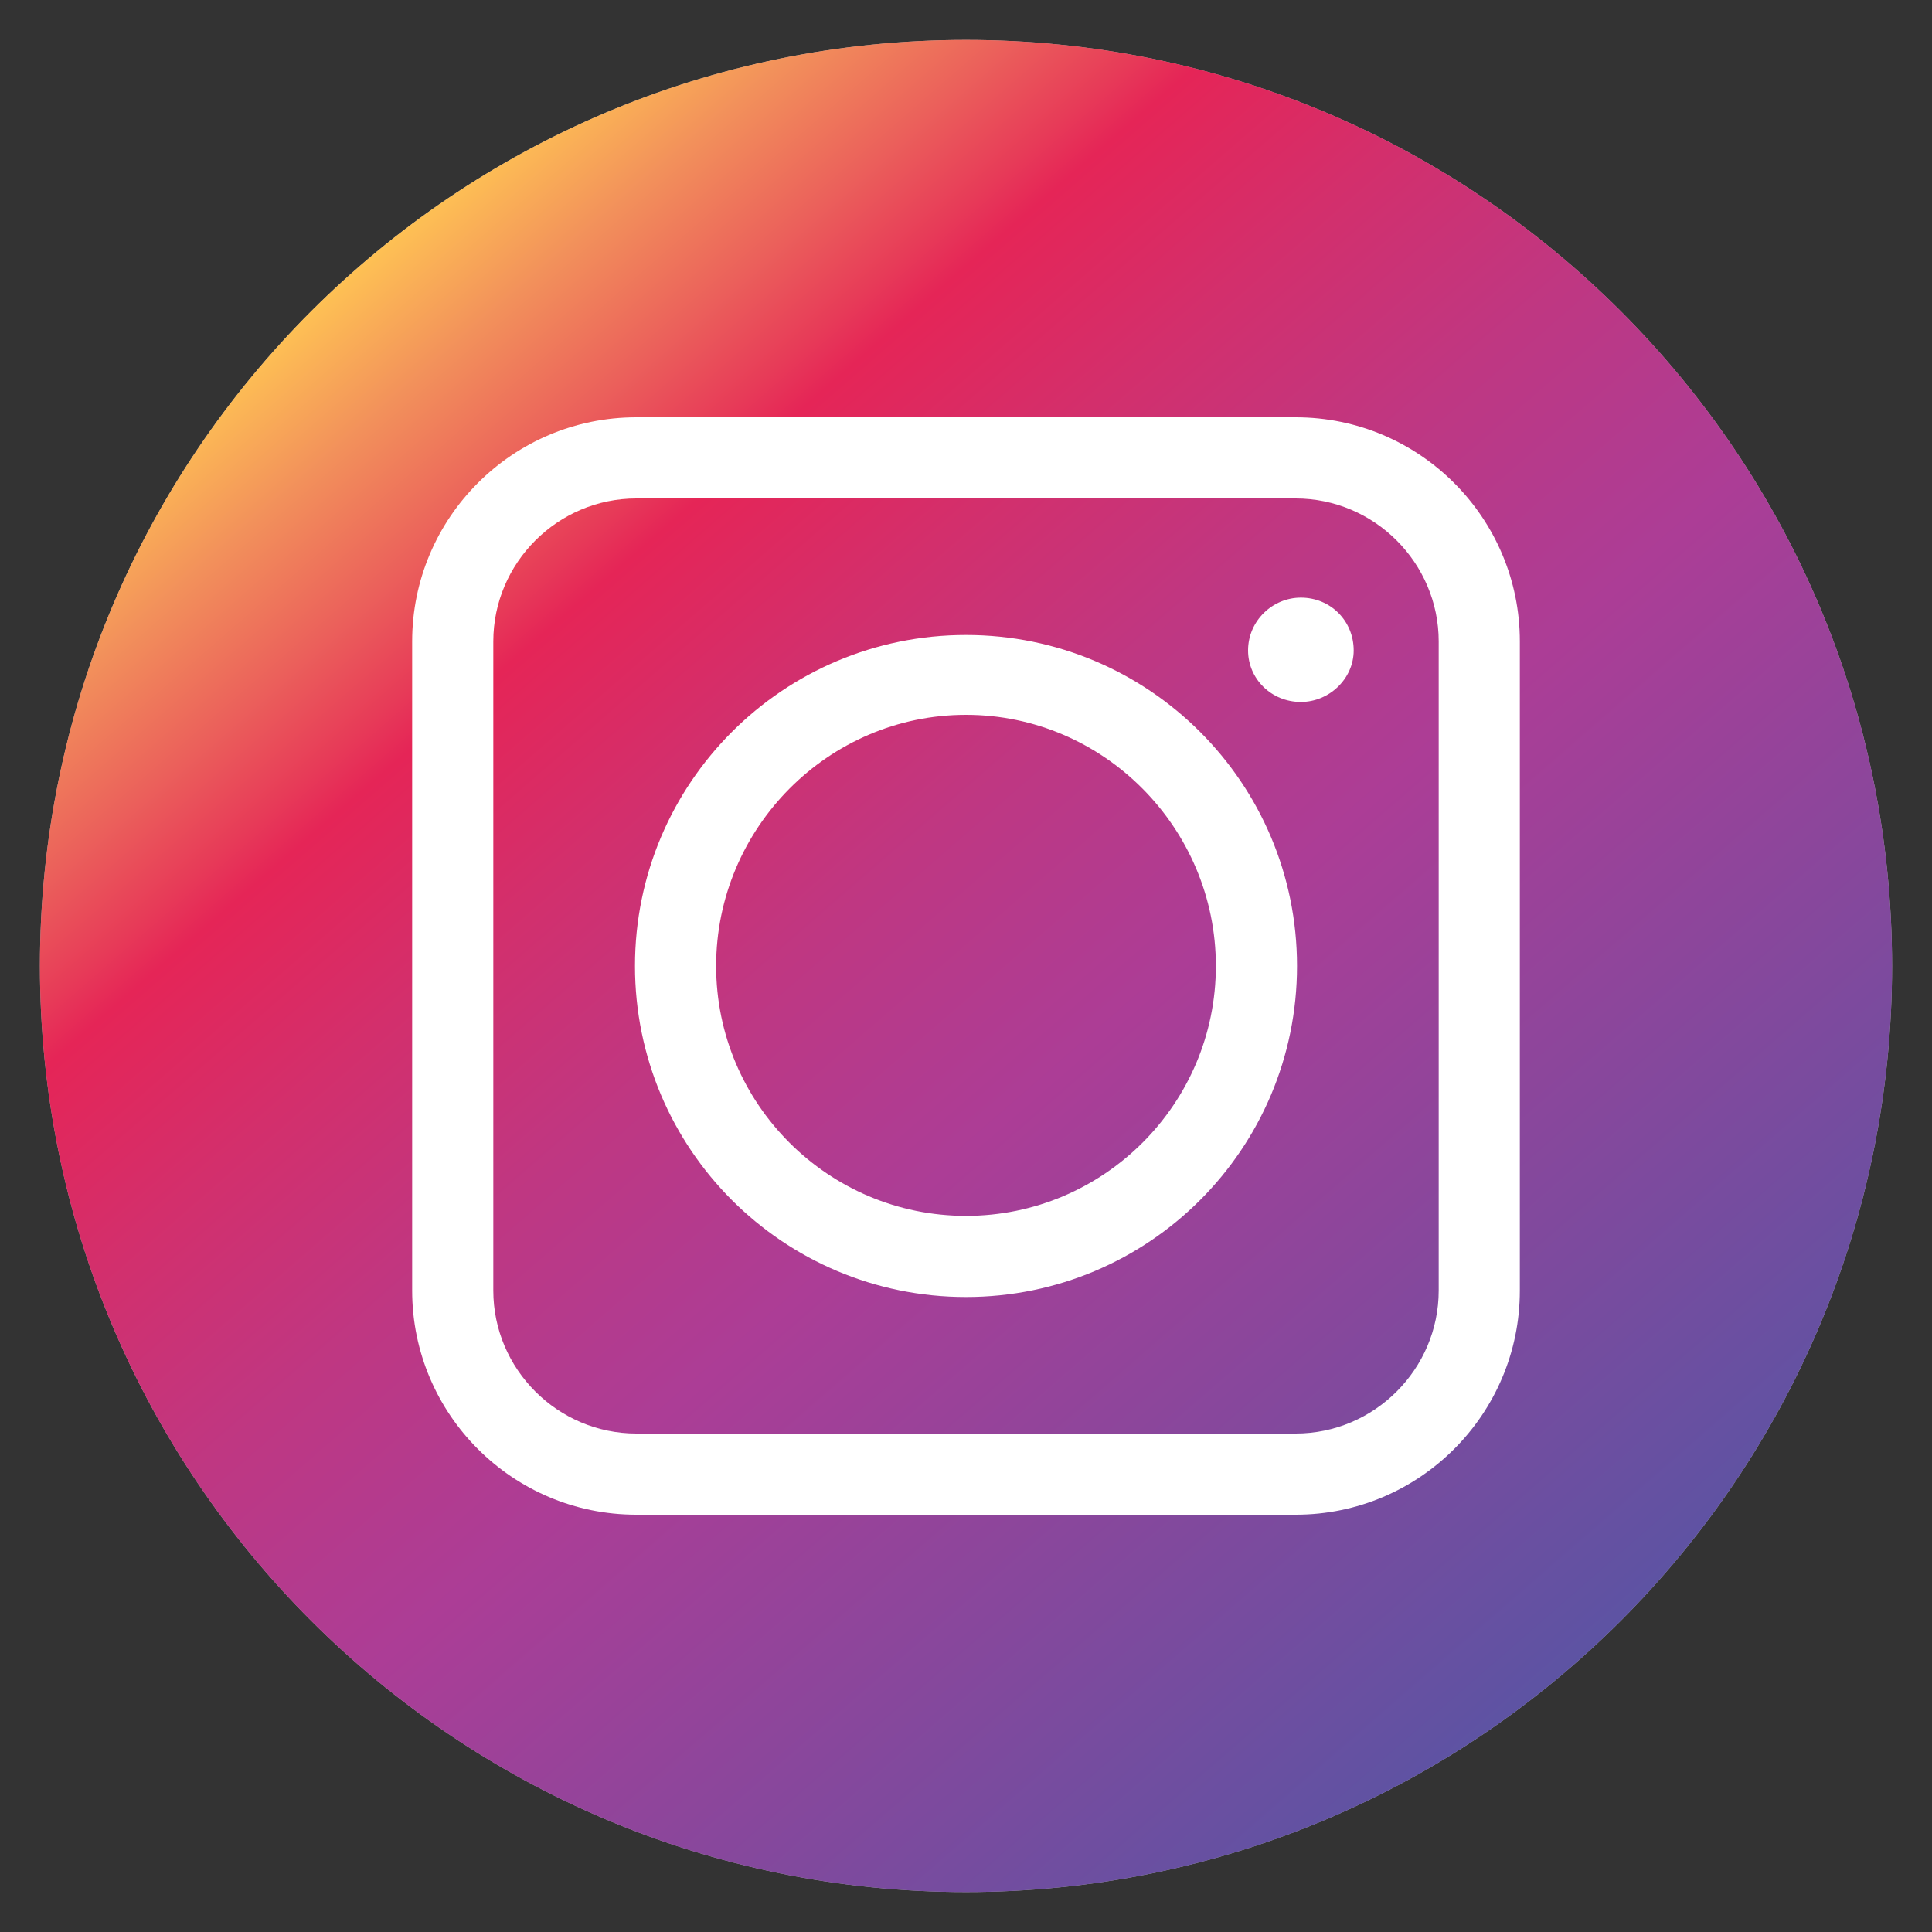
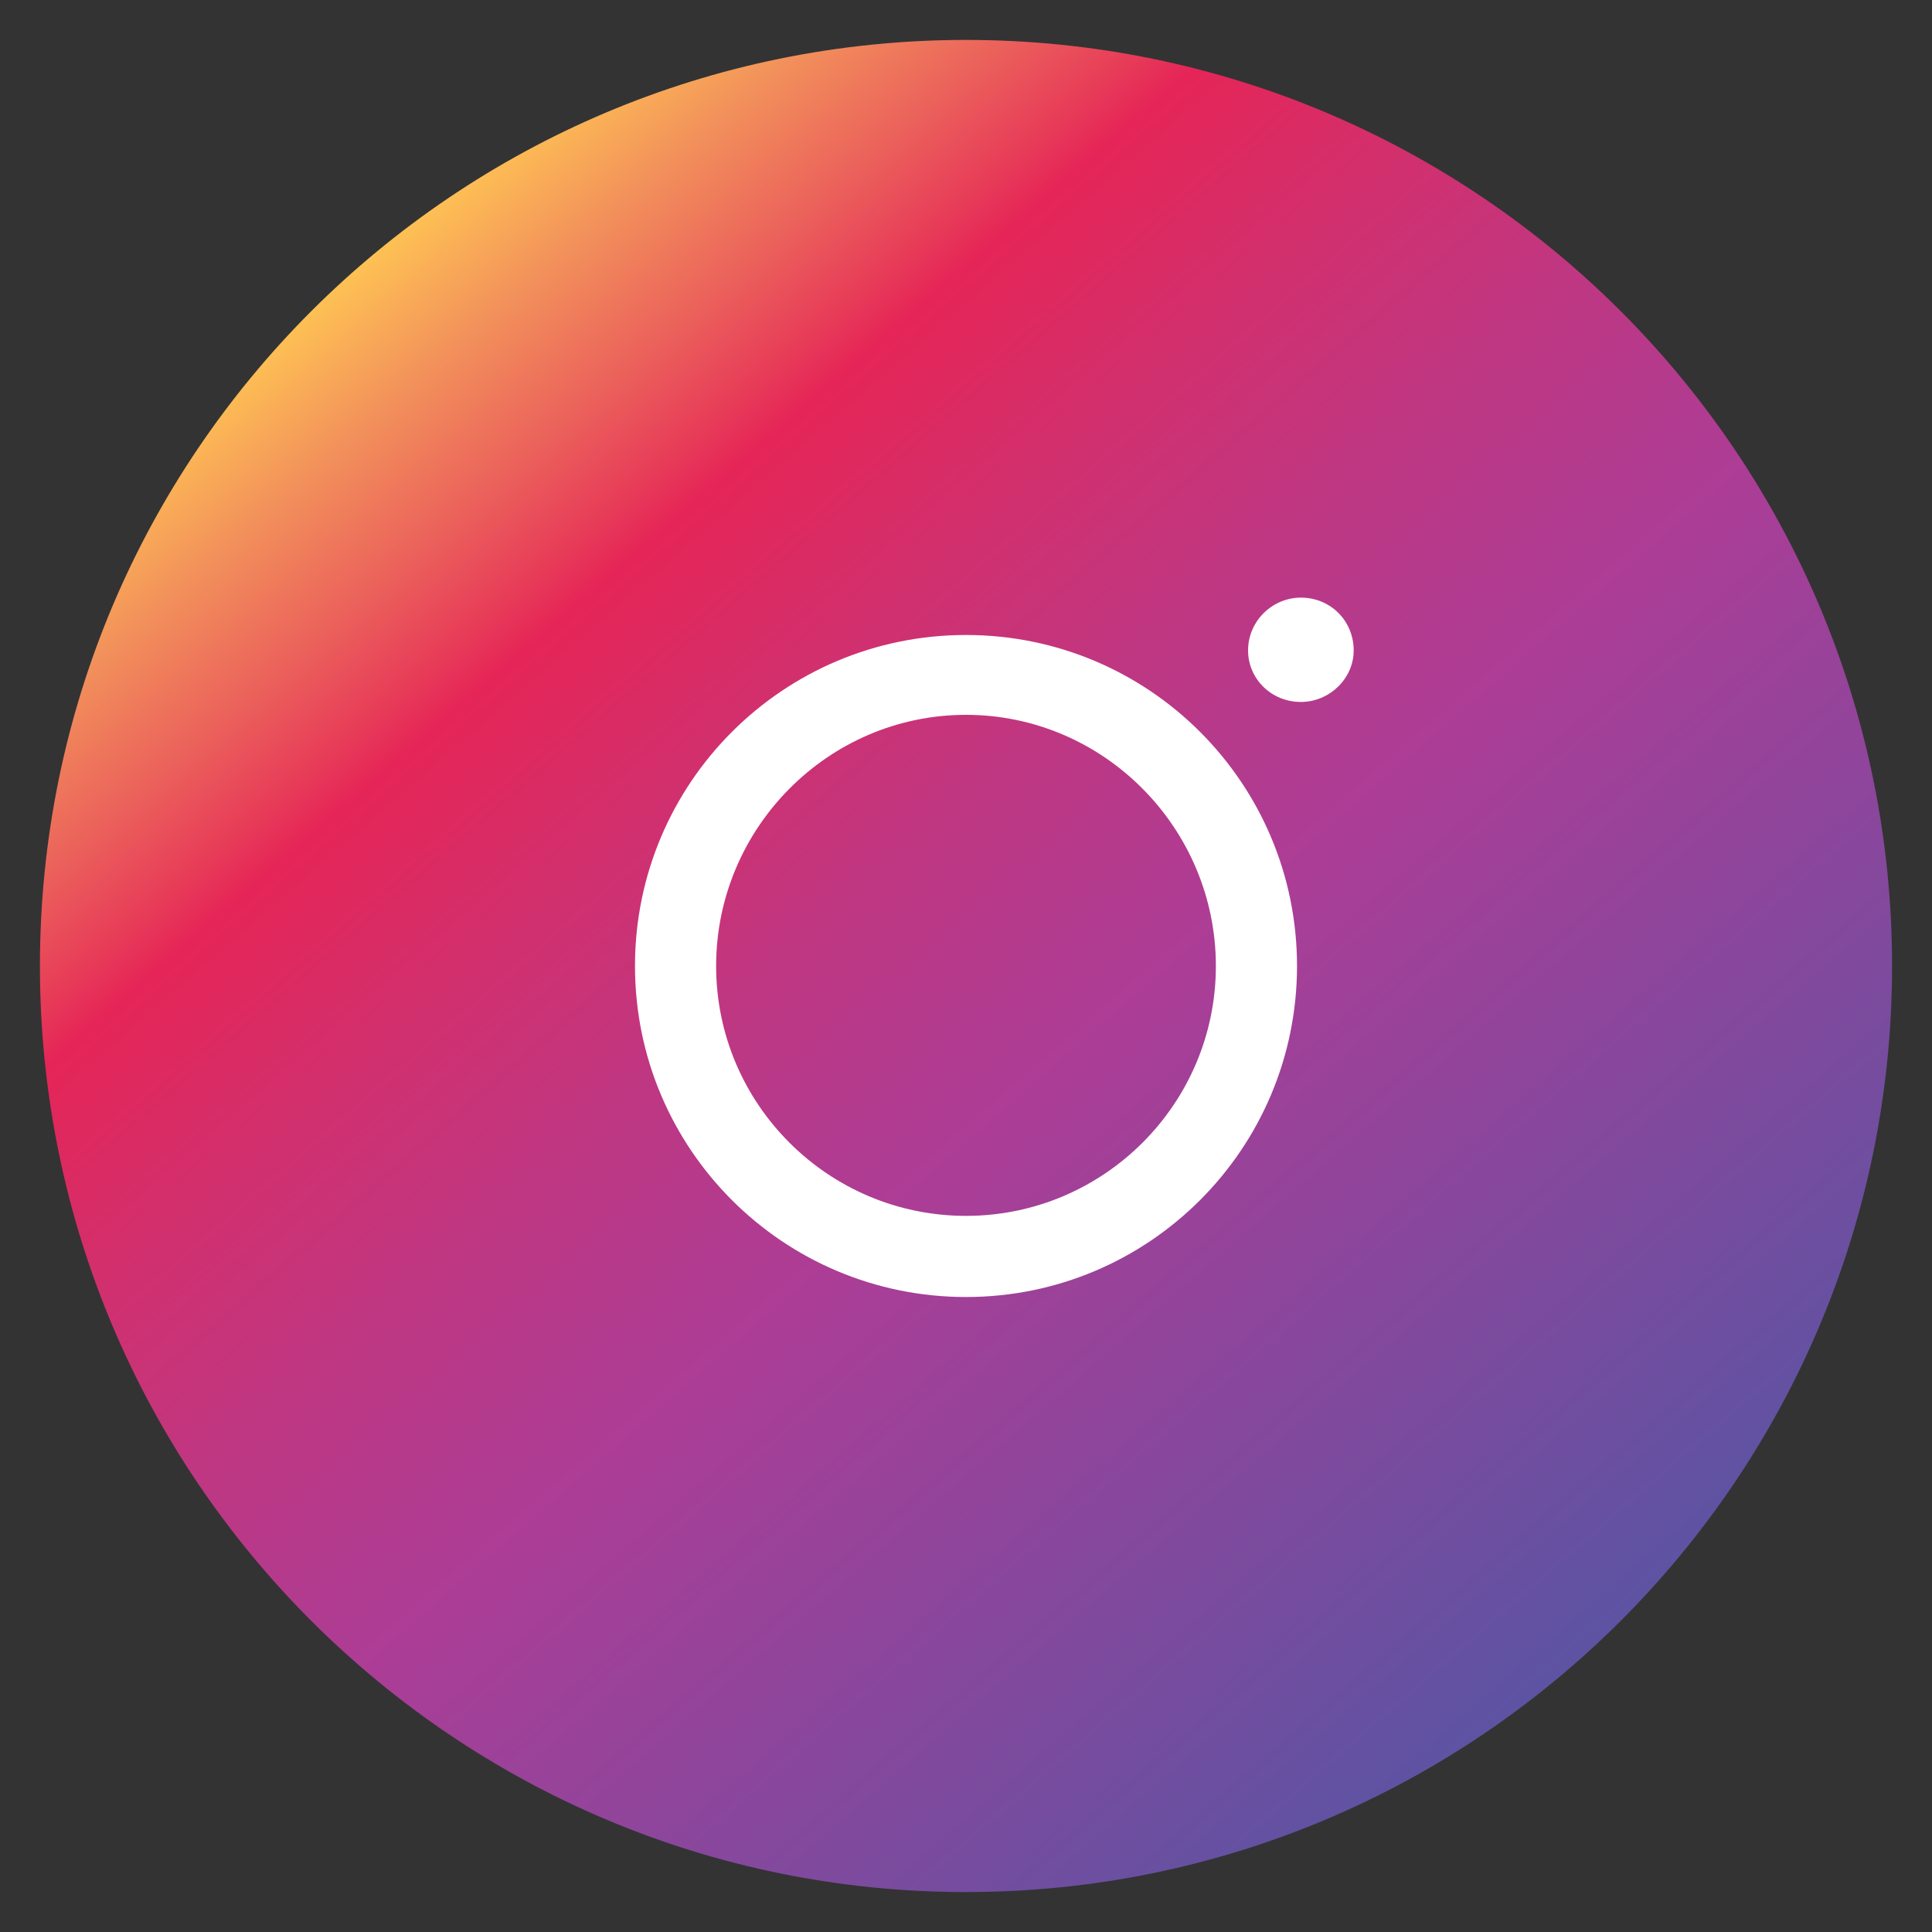
<svg xmlns="http://www.w3.org/2000/svg" version="1.1" id="Layer_1" x="0px" y="0px" viewBox="0 0 150 150" style="enable-background:new 0 0 150 150;" xml:space="preserve">
  <rect x="0" y="0" width="150" height="150" fill="#333333" stroke="none" />
  <style type="text/css">
	.st0{fill:#B0B0B0;}
	.st1{fill:url(#SVGID_1_);}
	.st2{fill:none;stroke:#FFFFFF;stroke-miterlimit:10;}
	.st3{fill:#FFFFFF;}
</style>
  <g>
    <g>
-       <path class="st0" d="M75,3.1C35.3,3.1,3.1,35.3,3.1,75c0,39.7,32.2,71.9,71.9,71.9c39.7,0,71.9-32.2,71.9-71.9    C146.9,35.3,114.7,3.1,75,3.1z" />
-     </g>
+       </g>
    <g>
      <linearGradient id="SVGID_1_" gradientUnits="userSpaceOnUse" x1="1206.088" y1="191.256" x2="1300.432" y2="299.786" gradientTransform="matrix(-1 0 0 -1 1328.26 320.522)">
        <stop offset="0" style="stop-color:#5D53A3" />
        <stop offset="0.424" style="stop-color:#AC3D96" />
        <stop offset="0.475" style="stop-color:#B23B8F" />
        <stop offset="0.565" style="stop-color:#BF3782" />
        <stop offset="0.684" style="stop-color:#D32F6C" />
        <stop offset="0.785" style="stop-color:#E52557" />
        <stop offset="0.811" style="stop-color:#E73B58" />
        <stop offset="0.863" style="stop-color:#EB615B" />
        <stop offset="0.932" style="stop-color:#F2905B" />
        <stop offset="1" style="stop-color:#FEC154" />
      </linearGradient>
      <path class="st1" d="M75,3.1C35.3,3.1,3.1,35.3,3.1,75c0,39.7,32.2,71.9,71.9,71.9c39.7,0,71.9-32.2,71.9-71.9    C146.9,35.3,114.7,3.1,75,3.1z" />
      <g>
-         <path class="st2" d="M54.4,109.9L54.4,109.9L54.4,109.9L54.4,109.9z M95.6,37L95.6,37L95.6,37L95.6,37z" />
+         <path class="st2" d="M54.4,109.9L54.4,109.9L54.4,109.9L54.4,109.9z M95.6,37L95.6,37L95.6,37L95.6,37" />
        <g>
          <path class="st3" d="M75,100.7c14.2,0,25.7-11.5,25.7-25.7c0-14.2-11.5-25.7-25.7-25.7c-14.2,0-25.7,11.5-25.7,25.7      C49.3,89.2,60.8,100.7,75,100.7z M55.6,75c0-10.7,8.7-19.5,19.4-19.5S94.4,64.3,94.4,75c0,10.7-8.7,19.4-19.4,19.4      S55.6,85.7,55.6,75z" />
        </g>
-         <path class="st3" d="M100.6,117.6H49.4c-9.6,0-17.4-7.8-17.4-17.4V49.8c0-9.6,7.8-17.4,17.4-17.4h51.2c9.6,0,17.4,7.8,17.4,17.4     v50.4C118,109.8,110.2,117.6,100.6,117.6z M49.4,38.7c-6.1,0-11.1,5-11.1,11.1v50.4c0,6.1,5,11.1,11.1,11.1h51.2     c6.1,0,11.1-5,11.1-11.1V49.8c0-6.1-5-11.1-11.1-11.1H49.4z" />
      </g>
      <path class="st3" d="M101,46.4c-2.2,0-4.1,1.8-4.1,4.1c0,2.2,1.8,4,4.1,4c2.2,0,4.1-1.8,4.1-4C105.1,48.2,103.3,46.4,101,46.4z" />
    </g>
  </g>
</svg>